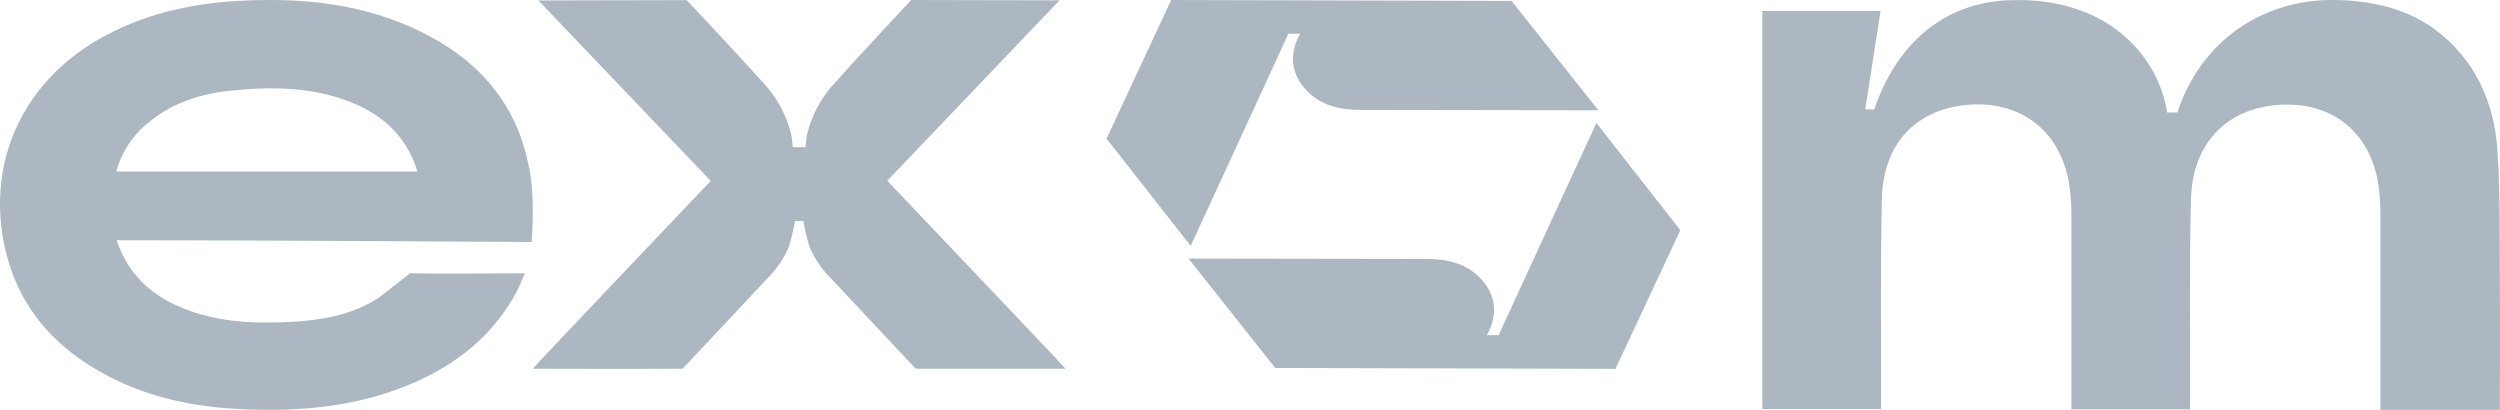
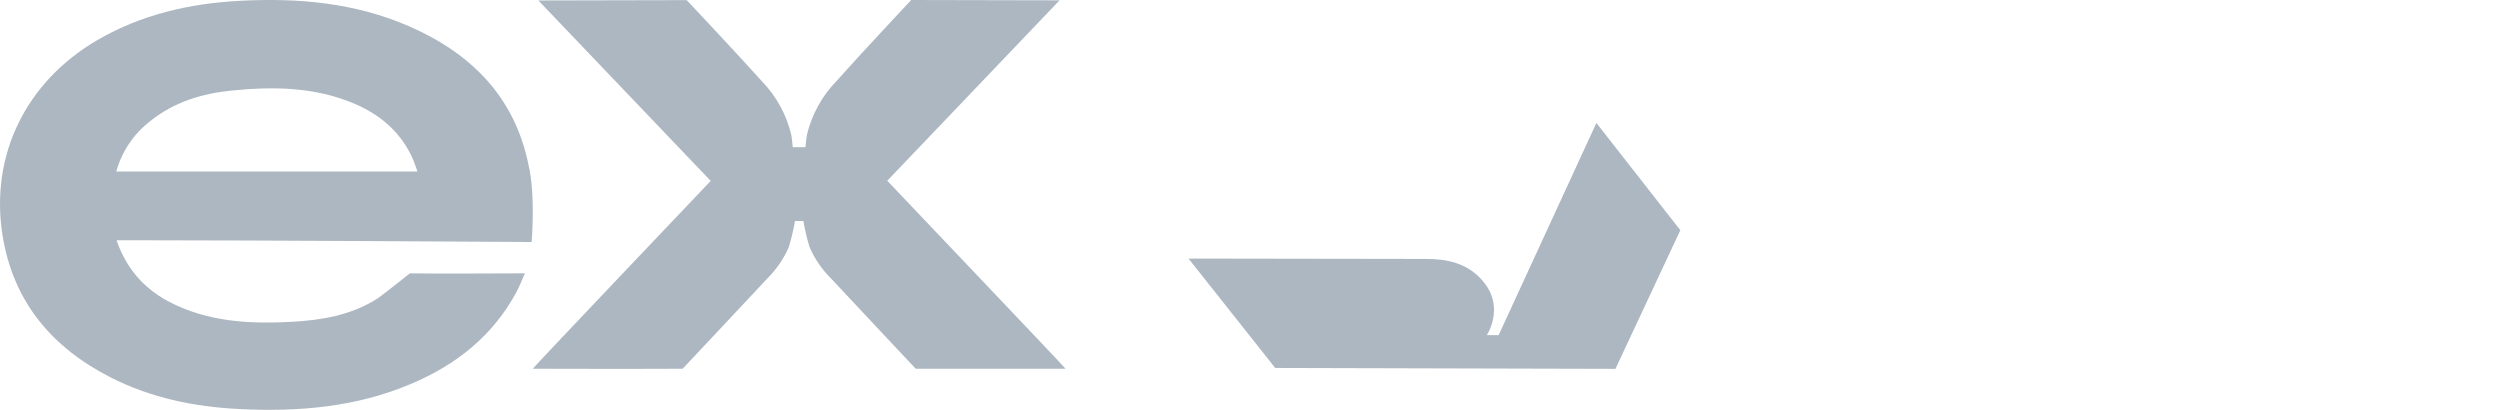
<svg xmlns="http://www.w3.org/2000/svg" width="61" height="10" viewBox="0 0 61 10" fill="none">
-   <path d="M53.437 9.989H50.542V9.706C50.542 8.226 50.542 6.745 50.542 5.263C50.546 4.968 50.521 4.672 50.469 4.381C50.227 3.183 49.31 2.485 48.101 2.551C46.789 2.628 45.951 3.473 45.918 4.845C45.88 6.452 45.902 8.06 45.898 9.668V9.982H43V0.269H45.885C45.76 1.071 45.636 1.867 45.513 2.666L45.73 2.674C46.272 1.078 47.413 0.07 49.013 0.006C51.452 -0.093 52.668 1.4 52.879 2.744H53.127C53.675 1.092 55.022 0.116 56.639 0.006C57.591 -0.034 58.614 0.128 59.409 0.715C60.378 1.438 60.858 2.469 60.939 3.674C61.012 4.785 60.988 5.905 60.997 7.022C61.004 7.998 60.997 8.982 60.997 10H58.082V9.723C58.082 8.243 58.082 6.762 58.082 5.28C58.087 4.977 58.062 4.673 58.01 4.374C57.776 3.199 56.897 2.513 55.713 2.553C54.373 2.599 53.497 3.46 53.46 4.858C53.418 6.457 53.443 8.056 53.438 9.656C53.435 9.763 53.437 9.877 53.437 9.989Z" fill="#ACB7C1" />
  <path d="M2.844 5.862C3.121 6.671 3.656 7.172 4.37 7.48C5.244 7.862 6.169 7.903 7.106 7.853C7.853 7.813 8.578 7.691 9.223 7.276C9.413 7.138 10.002 6.669 10.002 6.669C10.791 6.683 11.974 6.669 12.808 6.669C12.731 6.84 12.677 6.983 12.606 7.117C12.032 8.189 11.14 8.896 10.036 9.364C8.686 9.937 7.27 10.054 5.828 9.98C4.733 9.925 3.676 9.707 2.692 9.205C1.26 8.474 0.314 7.354 0.059 5.724C-0.244 3.773 0.643 1.993 2.365 0.984C3.444 0.356 4.613 0.086 5.849 0.02C7.268 -0.056 8.661 0.066 9.981 0.641C11.486 1.297 12.556 2.356 12.893 4.013C13.072 4.741 12.972 5.905 12.972 5.905C12.972 5.905 6.32 5.862 3.177 5.862H2.844ZM2.837 4.185H10.185C10.148 4.079 10.123 3.994 10.088 3.913C9.805 3.247 9.298 2.807 8.648 2.53C7.69 2.122 6.682 2.107 5.668 2.208C4.938 2.279 4.248 2.487 3.665 2.956C3.264 3.264 2.973 3.695 2.837 4.185Z" fill="#ACB7C1" />
  <path d="M38.952 3L36.567 8.177H36.278C36.278 8.177 36.7 7.545 36.237 6.927C35.832 6.386 35.245 6.318 34.79 6.318L29 6.309L31.115 8.978L39.417 9L41 5.617L38.952 3Z" fill="#ACB7C1" />
-   <path d="M31.437 0.823H31.726C31.726 0.823 31.304 1.455 31.767 2.073C32.172 2.614 32.76 2.682 33.214 2.682L39 2.691L36.881 0.022L28.577 0L27 3.383L29.053 6L31.437 0.823Z" fill="#ACB7C1" />
  <path d="M21.649 4.41L25.853 0.008L22.233 0C22.233 0 20.984 1.333 20.411 1.977C20.056 2.343 19.808 2.793 19.691 3.282C19.671 3.381 19.666 3.485 19.653 3.592H19.343C19.33 3.479 19.326 3.381 19.305 3.282C19.188 2.793 18.94 2.343 18.585 1.977C18.007 1.333 16.756 0.003 16.756 0.003L13.136 0.011L17.341 4.414C17.315 4.443 13.027 8.946 13 8.997C13.045 8.997 15.489 9.004 16.656 8.997C16.656 8.997 18.054 7.513 18.725 6.792C18.948 6.57 19.125 6.31 19.248 6.025C19.311 5.817 19.361 5.606 19.397 5.393H19.603C19.639 5.606 19.688 5.817 19.752 6.025C19.874 6.31 20.051 6.571 20.275 6.792C20.946 7.513 22.344 8.997 22.344 8.997C23.511 8.997 25.955 8.997 26 8.997C25.964 8.943 21.675 4.44 21.649 4.41Z" fill="#ACB7C1" />
</svg>